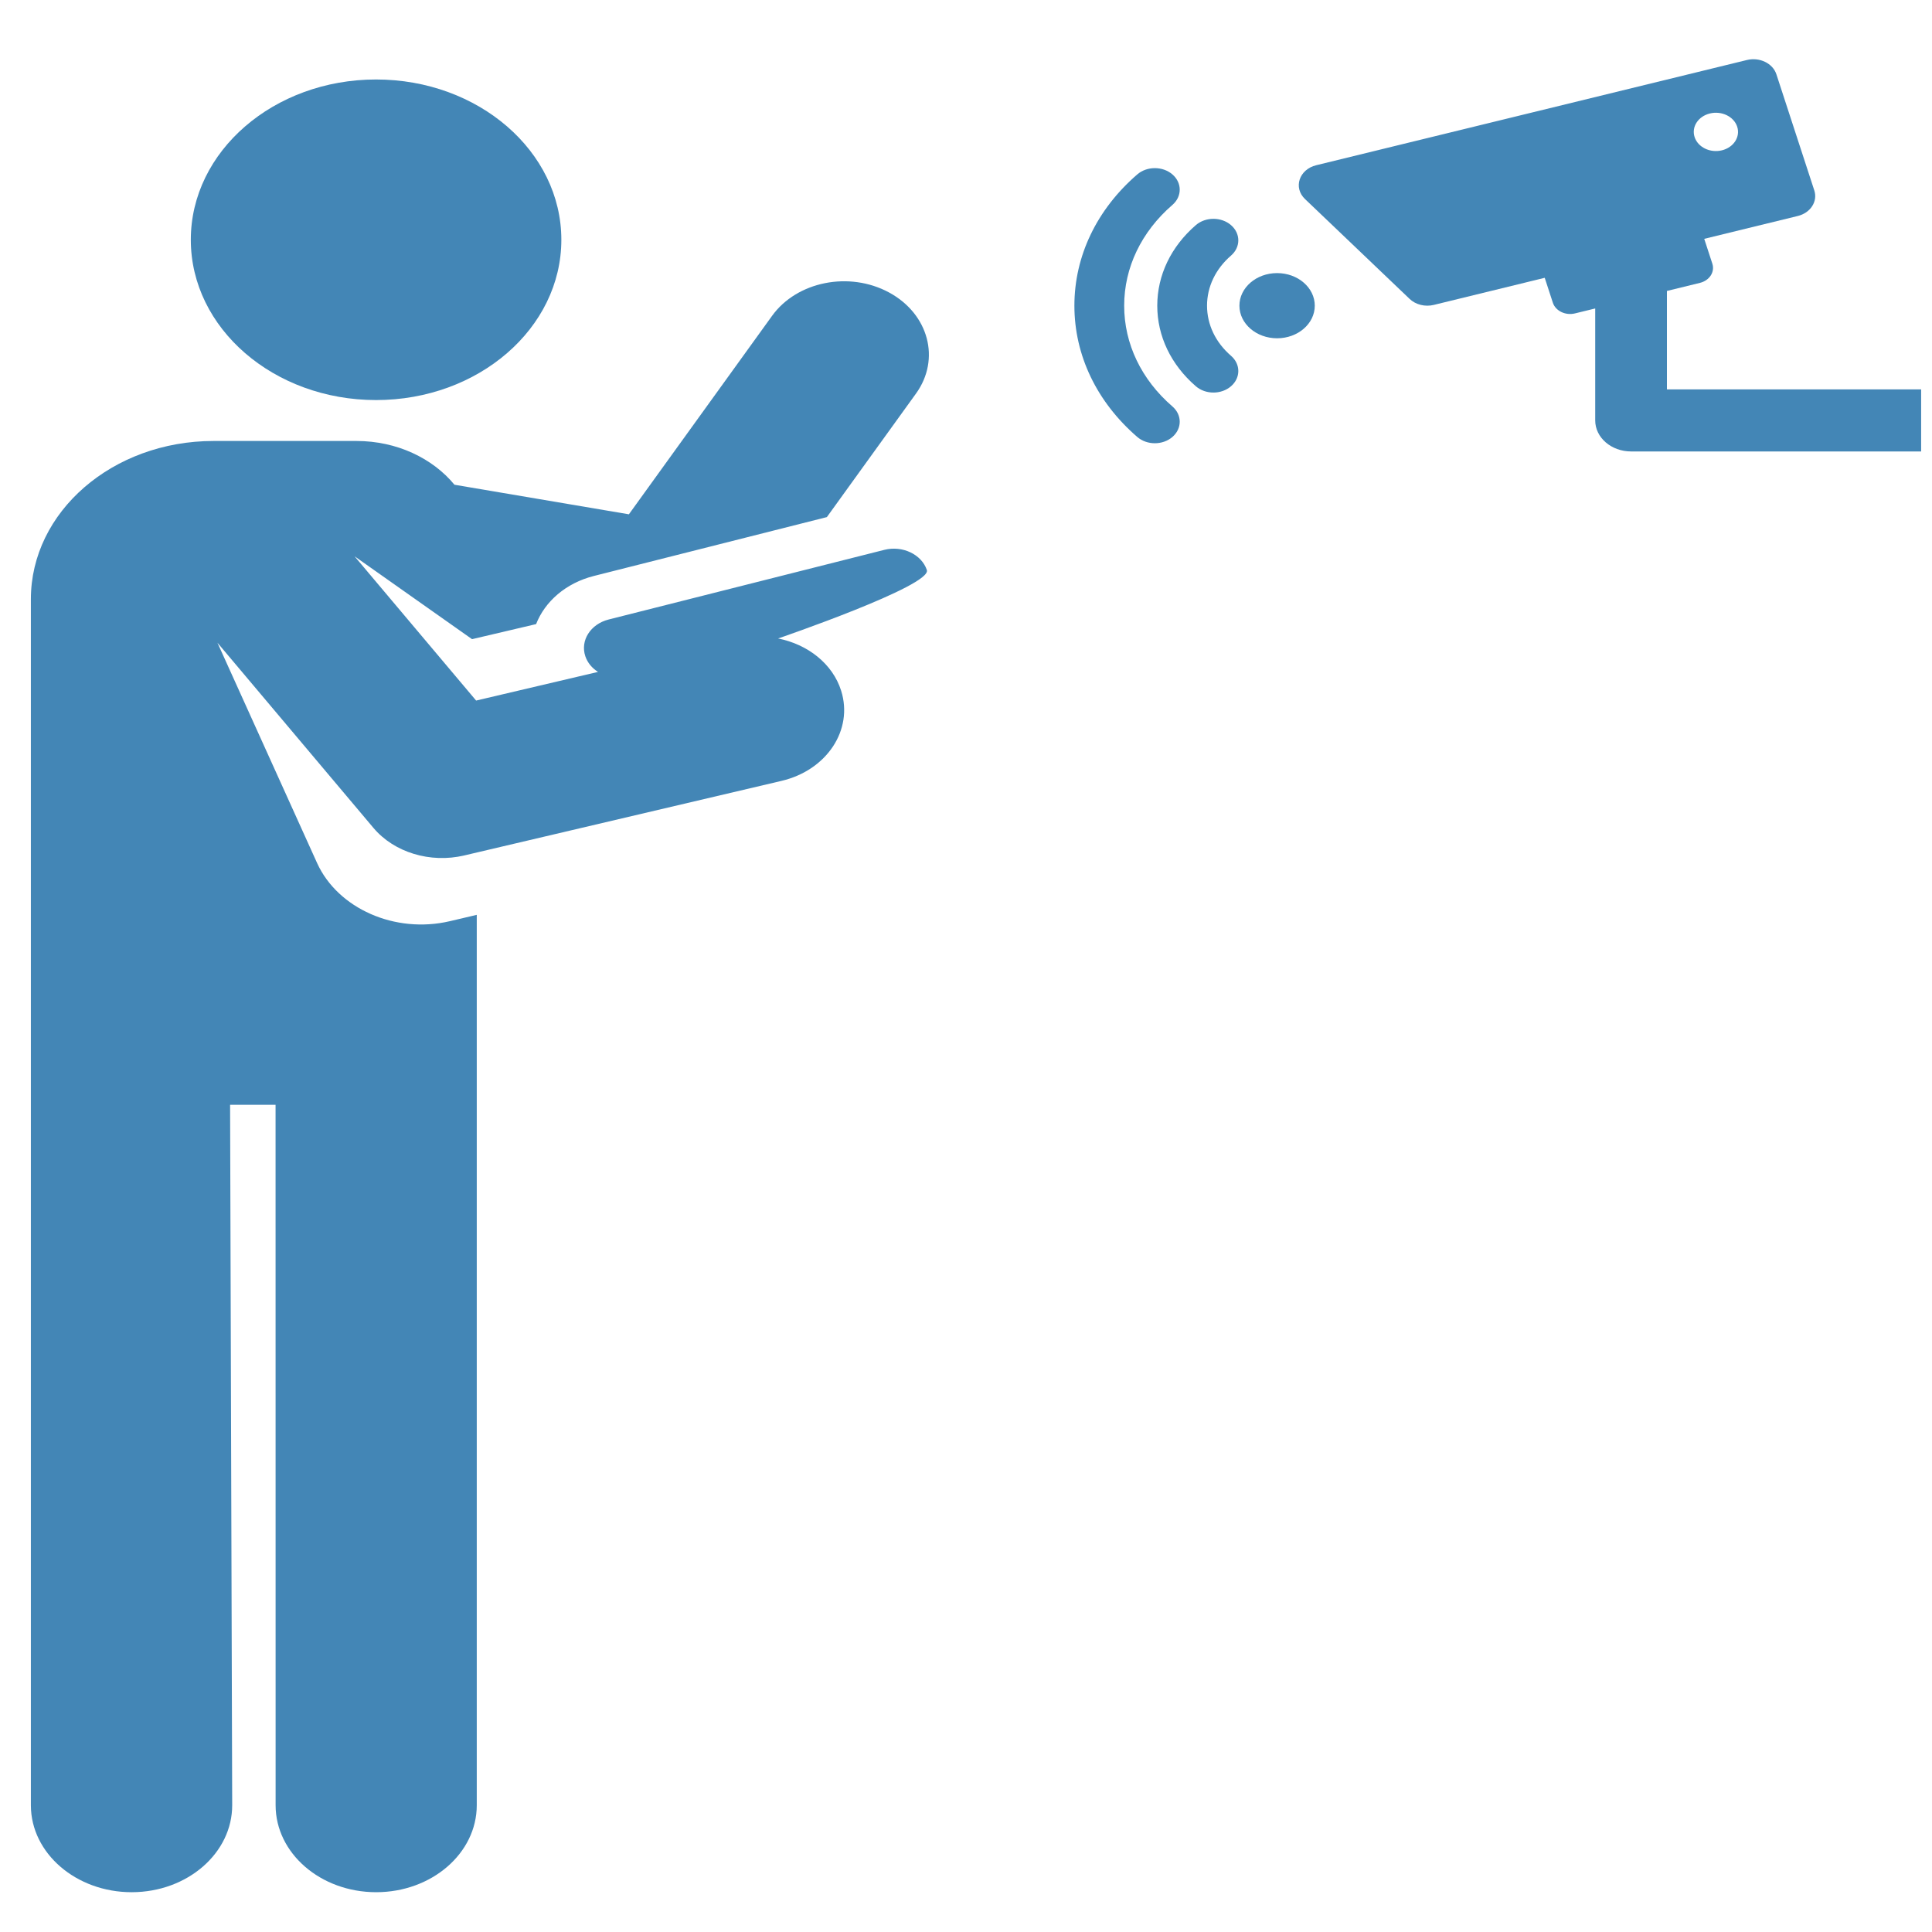
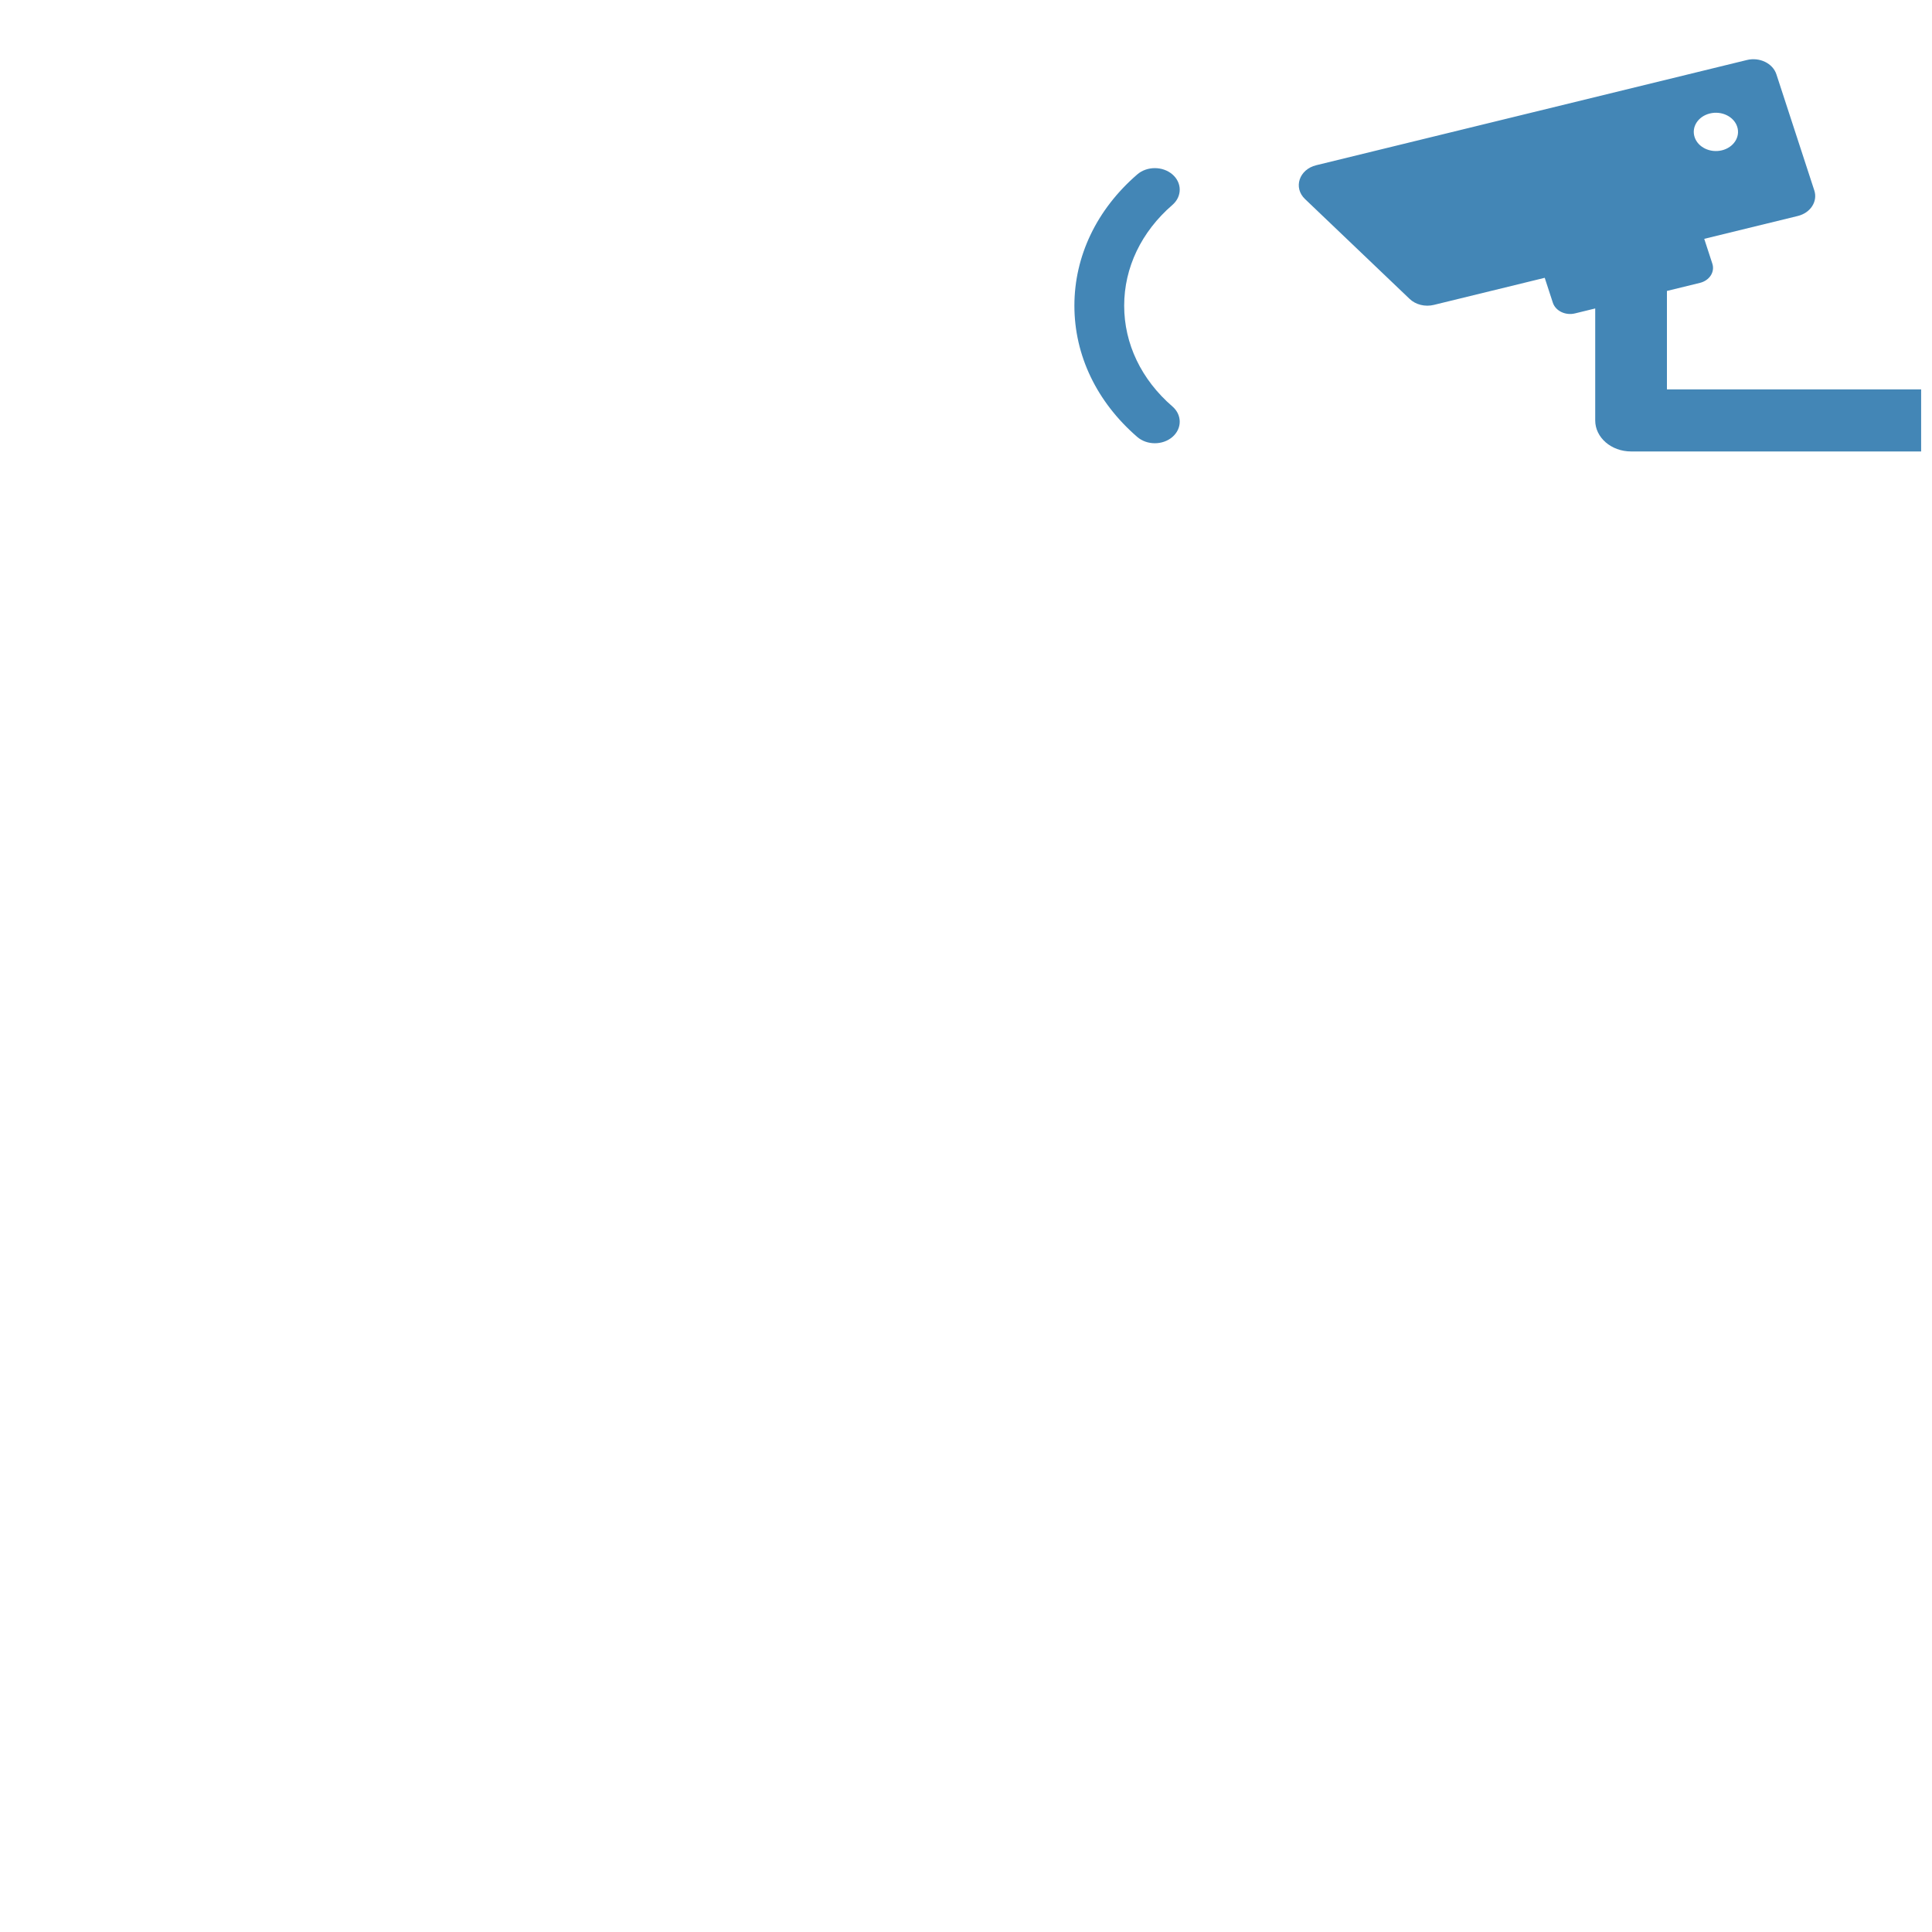
<svg xmlns="http://www.w3.org/2000/svg" xmlns:ns1="https://boxy-svg.com" viewBox="0 0 500 500" width="500px" height="500px">
  <defs>
    <ns1:export>
      <ns1:file format="svg" />
    </ns1:export>
  </defs>
-   <path d="M 340.263 79.113 C 340.263 83.771 335.896 87.546 330.512 87.546 C 325.129 87.546 320.761 83.771 320.761 79.113 C 320.761 74.455 325.129 70.677 330.512 70.677 C 335.896 70.677 340.263 74.455 340.263 79.113 Z M 340.263 79.113" style="fill: rgb(67, 134, 182);" />
-   <path d="M 318.587 58.264 C 316.073 56.088 311.998 56.088 309.48 58.264 C 303.042 63.833 299.499 71.238 299.499 79.113 C 299.499 86.989 303.042 94.394 309.48 99.96 C 311.995 102.138 316.073 102.138 318.587 99.96 C 321.105 97.784 321.105 94.256 318.587 92.08 C 314.583 88.616 312.379 84.009 312.379 79.113 C 312.379 74.212 314.588 69.609 318.587 66.146 C 321.105 63.967 321.105 60.442 318.587 58.264 Z M 318.587 58.264" style="fill: rgb(67, 134, 182);" />
  <path d="M 290.937 79.113 C 290.937 69.259 295.37 59.993 303.427 53.026 C 305.941 50.847 305.941 47.318 303.427 45.143 C 300.909 42.969 296.831 42.969 294.317 45.143 C 283.829 54.216 278.052 66.279 278.052 79.113 C 278.052 91.942 283.829 104.006 294.317 113.079 C 296.831 115.255 300.909 115.255 303.427 113.079 C 305.941 110.903 305.941 107.375 303.427 105.197 C 295.37 98.233 290.937 88.968 290.937 79.113 Z M 290.937 79.113" style="fill: rgb(67, 134, 182);" />
-   <path d="M 138.742 161.518 C 141.01 155.705 146.397 150.902 153.705 149.057 L 213.993 133.825 L 237.062 101.849 C 243.483 92.95 240.35 81.234 230.065 75.679 C 219.778 70.123 206.234 72.834 199.816 81.733 L 162.757 133.101 L 117.618 125.45 C 111.967 118.598 102.709 114.125 92.239 114.125 L 55.26 114.125 C 29.12 114.125 7.991 132.456 7.991 155.072 L 7.991 467.247 C 8.029 479.658 19.729 489.701 34.069 489.701 L 34.136 489.701 C 48.509 489.668 60.13 479.564 60.092 467.131 L 59.548 285.923 L 71.315 285.923 L 71.328 467.189 C 71.328 479.621 82.979 489.701 97.351 489.701 C 111.719 489.701 123.387 479.621 123.387 467.185 L 123.387 236.76 L 116.473 238.389 C 102.174 241.752 87.421 235.067 82.095 223.424 L 56.274 166.342 L 96.64 214.253 C 102.011 220.63 111.364 223.457 120.136 221.393 L 202.262 202.089 C 213.967 199.338 220.878 188.904 217.695 178.777 C 215.494 171.767 209.023 166.751 201.372 165.238 C 201.372 165.238 241.241 151.587 239.869 147.519 C 239.866 147.511 239.866 147.508 239.866 147.508 C 238.49 143.455 233.545 141.12 228.868 142.3 L 157.512 160.327 C 152.811 161.518 150.113 165.778 151.485 169.846 C 152.054 171.535 153.237 172.926 154.765 173.888 L 123.219 181.304 L 91.759 143.966 L 122.165 165.416 L 138.742 161.518 Z M 138.742 161.518" style="fill: rgb(67, 134, 182);" />
-   <path d="M 145.276 62.052 C 145.276 84.965 123.809 103.536 97.33 103.536 C 70.851 103.536 49.383 84.965 49.383 62.052 C 49.383 39.143 70.851 20.57 97.33 20.57 C 123.809 20.57 145.276 39.143 145.276 62.052 Z M 145.276 62.052" style="fill: rgb(67, 134, 182);" />
  <path d="M 431.4 100.777 L 431.4 75.295 L 439.942 73.206 C 442.415 72.602 443.853 70.38 443.155 68.245 L 441.055 61.81 L 465.268 55.896 C 468.555 55.093 470.47 52.135 469.542 49.291 L 459.729 19.227 C 458.799 16.382 455.382 14.728 452.094 15.531 L 340.636 42.761 C 336.215 43.844 334.645 48.563 337.732 51.51 L 364.805 77.354 C 366.382 78.86 368.813 79.464 371.071 78.91 L 399.773 71.897 L 401.872 78.331 C 402.571 80.47 405.138 81.712 407.611 81.108 L 412.84 79.83 L 412.84 108.804 C 412.84 113.243 416.998 116.836 422.123 116.836 L 497.188 116.836 L 497.188 100.777 L 431.4 100.777 Z M 442.515 29.368 C 445.561 28.621 448.724 30.157 449.584 32.788 C 450.441 35.422 448.672 38.158 445.628 38.904 C 442.586 39.647 439.42 38.115 438.563 35.48 C 437.701 32.849 439.47 30.11 442.515 29.368 Z M 442.515 29.368" style="fill: rgb(67, 134, 182);" />
</svg>